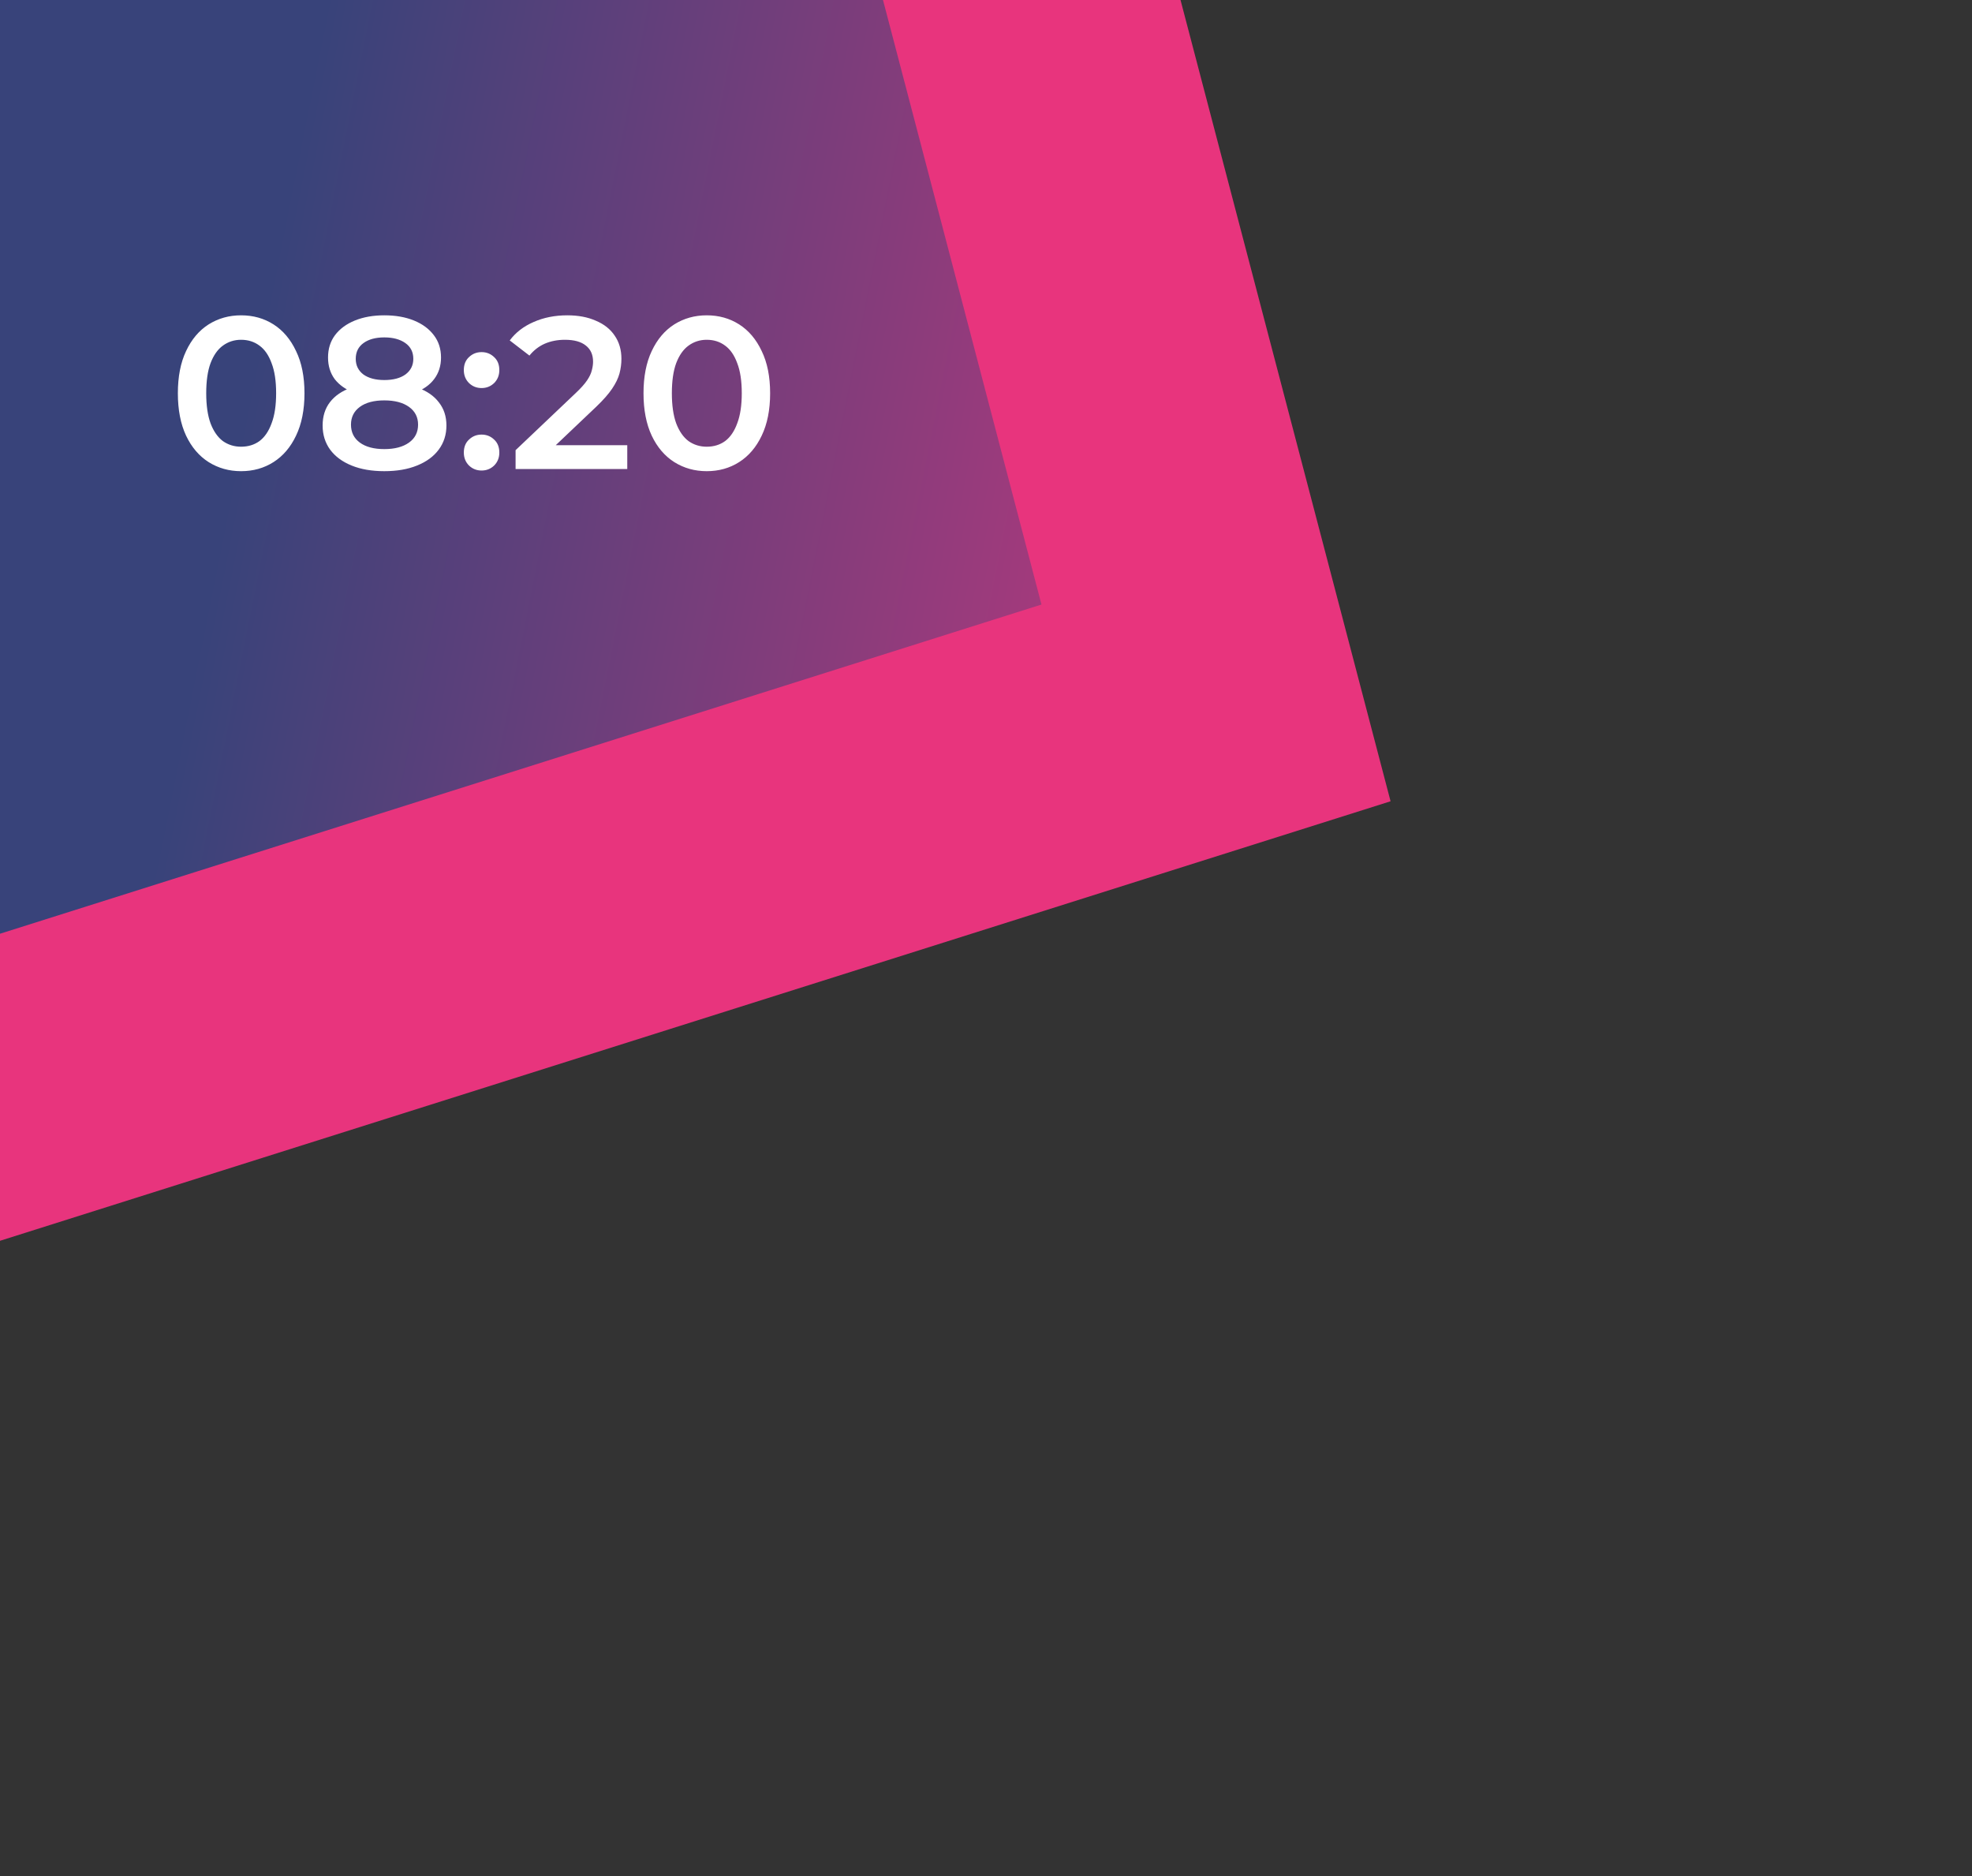
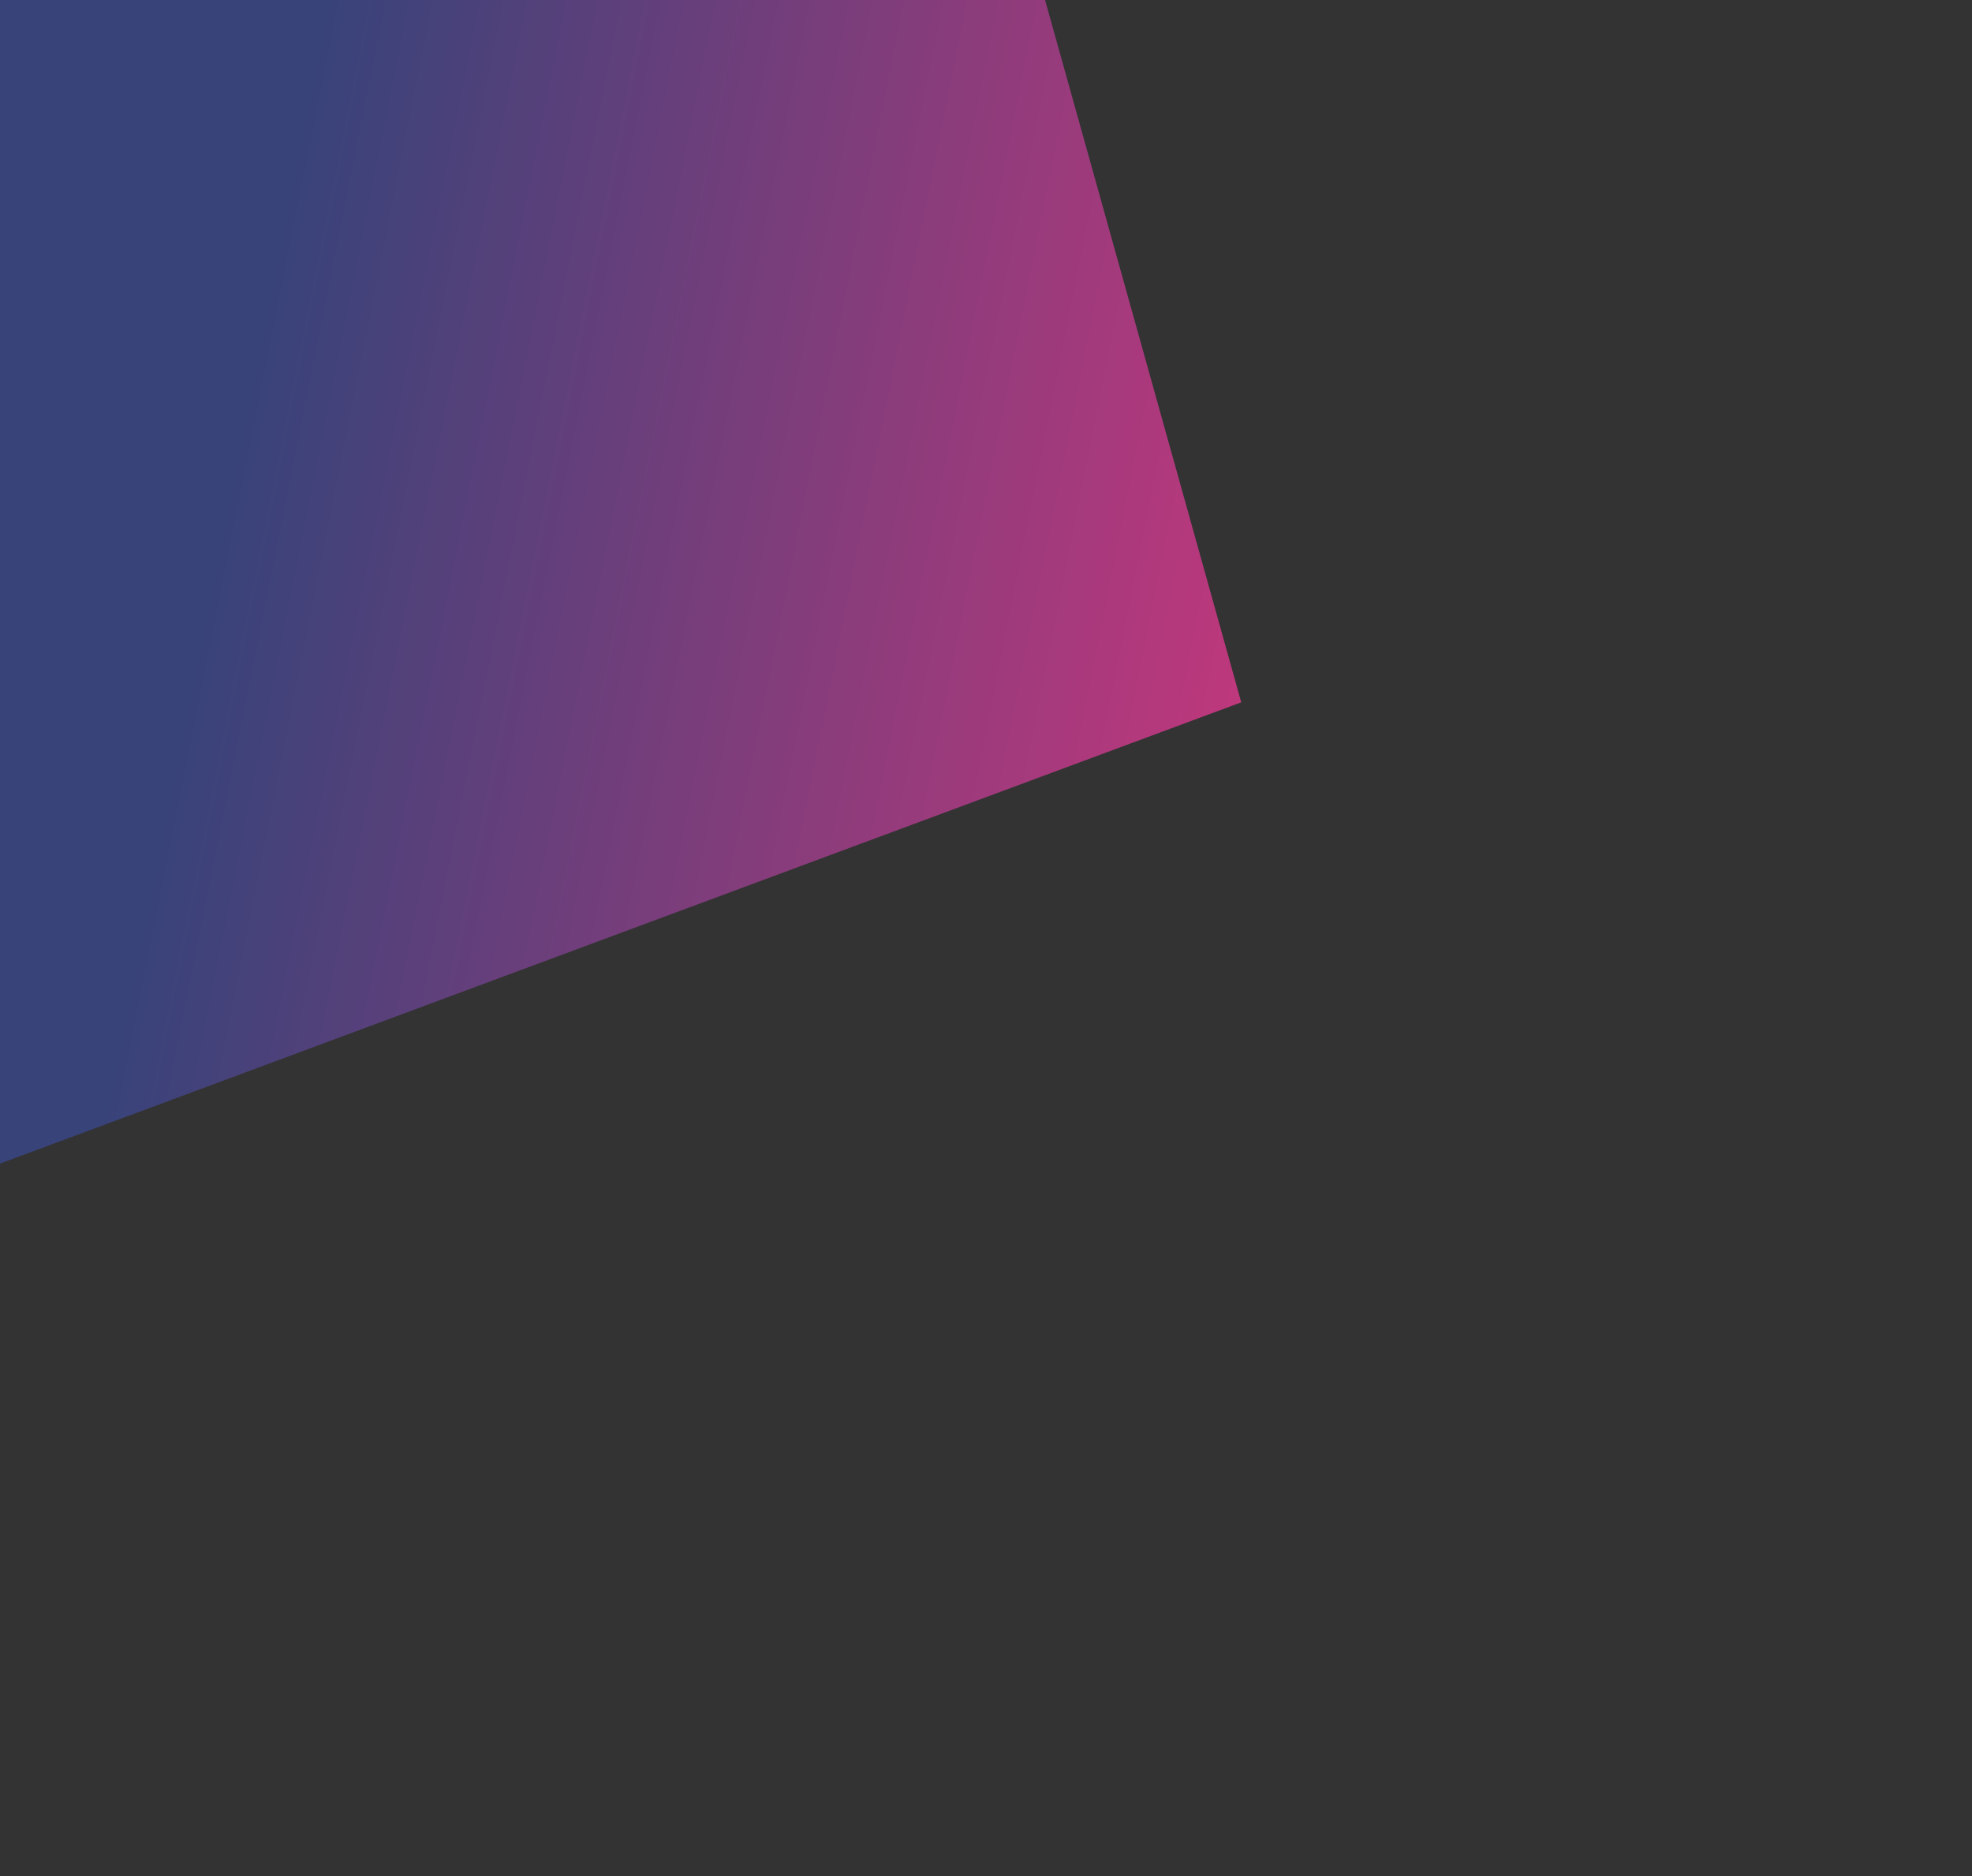
<svg xmlns="http://www.w3.org/2000/svg" width="164" height="156" viewBox="0 0 164 156" fill="none">
  <rect x="0" y="0" width="164" height="156" fill="#333333" stroke="none" />
-   <path d="M-19.998 -23L83 -14L103.228 58.402L-23.919 105.645L-19.998 -23Z" fill="#D9D9D9" />
  <path d="M-19.998 -23L83 -14L103.228 58.402L-23.919 105.645L-19.998 -23Z" fill="url(#paint0_linear_701_4)" />
-   <path d="M79.137 -72.623L56.189 -65.776L86.614 50.27L-25.128 85.585L-18.577 109.048L115.646 66.629L79.137 -72.623Z" fill="#E8347D" />
-   <path d="M20.048 39.18C19.052 39.18 18.152 38.928 17.348 38.424C16.556 37.92 15.932 37.188 15.476 36.228C15.02 35.256 14.792 34.08 14.792 32.7C14.792 31.32 15.02 30.15 15.476 29.19C15.932 28.218 16.556 27.48 17.348 26.976C18.152 26.472 19.052 26.22 20.048 26.22C21.056 26.22 21.956 26.472 22.748 26.976C23.54 27.48 24.164 28.218 24.62 29.19C25.088 30.15 25.322 31.32 25.322 32.7C25.322 34.08 25.088 35.256 24.62 36.228C24.164 37.188 23.54 37.92 22.748 38.424C21.956 38.928 21.056 39.18 20.048 39.18ZM20.048 37.146C20.636 37.146 21.146 36.99 21.578 36.678C22.01 36.354 22.346 35.862 22.586 35.202C22.838 34.542 22.964 33.708 22.964 32.7C22.964 31.68 22.838 30.846 22.586 30.198C22.346 29.538 22.01 29.052 21.578 28.74C21.146 28.416 20.636 28.254 20.048 28.254C19.484 28.254 18.98 28.416 18.536 28.74C18.104 29.052 17.762 29.538 17.51 30.198C17.27 30.846 17.15 31.68 17.15 32.7C17.15 33.708 17.27 34.542 17.51 35.202C17.762 35.862 18.104 36.354 18.536 36.678C18.98 36.99 19.484 37.146 20.048 37.146ZM31.961 39.18C30.917 39.18 30.011 39.024 29.243 38.712C28.475 38.4 27.881 37.962 27.461 37.398C27.041 36.822 26.831 36.15 26.831 35.382C26.831 34.614 27.035 33.966 27.443 33.438C27.851 32.91 28.439 32.508 29.207 32.232C29.975 31.956 30.893 31.818 31.961 31.818C33.029 31.818 33.947 31.956 34.715 32.232C35.495 32.508 36.089 32.916 36.497 33.456C36.917 33.984 37.127 34.626 37.127 35.382C37.127 36.15 36.911 36.822 36.479 37.398C36.059 37.962 35.459 38.4 34.679 38.712C33.911 39.024 33.005 39.18 31.961 39.18ZM31.961 37.344C32.825 37.344 33.509 37.164 34.013 36.804C34.517 36.444 34.769 35.946 34.769 35.31C34.769 34.686 34.517 34.194 34.013 33.834C33.509 33.474 32.825 33.294 31.961 33.294C31.097 33.294 30.419 33.474 29.927 33.834C29.435 34.194 29.189 34.686 29.189 35.31C29.189 35.946 29.435 36.444 29.927 36.804C30.419 37.164 31.097 37.344 31.961 37.344ZM31.961 33.042C30.989 33.042 30.155 32.916 29.459 32.664C28.763 32.4 28.223 32.022 27.839 31.53C27.467 31.026 27.281 30.426 27.281 29.73C27.281 29.01 27.473 28.392 27.857 27.876C28.253 27.348 28.805 26.94 29.513 26.652C30.221 26.364 31.037 26.22 31.961 26.22C32.897 26.22 33.719 26.364 34.427 26.652C35.135 26.94 35.687 27.348 36.083 27.876C36.479 28.392 36.677 29.01 36.677 29.73C36.677 30.426 36.485 31.026 36.101 31.53C35.729 32.022 35.189 32.4 34.481 32.664C33.773 32.916 32.933 33.042 31.961 33.042ZM31.961 31.602C32.705 31.602 33.293 31.446 33.725 31.134C34.157 30.81 34.373 30.378 34.373 29.838C34.373 29.274 34.151 28.836 33.707 28.524C33.263 28.212 32.681 28.056 31.961 28.056C31.241 28.056 30.665 28.212 30.233 28.524C29.801 28.836 29.585 29.274 29.585 29.838C29.585 30.378 29.795 30.81 30.215 31.134C30.647 31.446 31.229 31.602 31.961 31.602ZM40.05 32.268C39.642 32.268 39.294 32.13 39.005 31.854C38.718 31.566 38.574 31.206 38.574 30.774C38.574 30.318 38.718 29.958 39.005 29.694C39.294 29.418 39.642 29.28 40.05 29.28C40.458 29.28 40.806 29.418 41.093 29.694C41.382 29.958 41.526 30.318 41.526 30.774C41.526 31.206 41.382 31.566 41.093 31.854C40.806 32.13 40.458 32.268 40.05 32.268ZM40.05 39.126C39.642 39.126 39.294 38.988 39.005 38.712C38.718 38.424 38.574 38.064 38.574 37.632C38.574 37.176 38.718 36.816 39.005 36.552C39.294 36.276 39.642 36.138 40.05 36.138C40.458 36.138 40.806 36.276 41.093 36.552C41.382 36.816 41.526 37.176 41.526 37.632C41.526 38.064 41.382 38.424 41.093 38.712C40.806 38.988 40.458 39.126 40.05 39.126ZM42.878 39V37.434L47.882 32.682C48.302 32.286 48.614 31.938 48.818 31.638C49.022 31.338 49.154 31.062 49.214 30.81C49.286 30.546 49.322 30.3 49.322 30.072C49.322 29.496 49.124 29.052 48.728 28.74C48.332 28.416 47.75 28.254 46.982 28.254C46.37 28.254 45.812 28.362 45.308 28.578C44.816 28.794 44.39 29.124 44.03 29.568L42.392 28.308C42.884 27.648 43.544 27.138 44.372 26.778C45.212 26.406 46.148 26.22 47.18 26.22C48.092 26.22 48.884 26.37 49.556 26.67C50.24 26.958 50.762 27.372 51.122 27.912C51.494 28.452 51.68 29.094 51.68 29.838C51.68 30.246 51.626 30.654 51.518 31.062C51.41 31.458 51.206 31.878 50.906 32.322C50.606 32.766 50.168 33.264 49.592 33.816L45.29 37.902L44.804 37.02H52.166V39H42.878ZM58.773 39.18C57.777 39.18 56.877 38.928 56.073 38.424C55.281 37.92 54.657 37.188 54.201 36.228C53.745 35.256 53.517 34.08 53.517 32.7C53.517 31.32 53.745 30.15 54.201 29.19C54.657 28.218 55.281 27.48 56.073 26.976C56.877 26.472 57.777 26.22 58.773 26.22C59.781 26.22 60.681 26.472 61.473 26.976C62.265 27.48 62.889 28.218 63.345 29.19C63.813 30.15 64.047 31.32 64.047 32.7C64.047 34.08 63.813 35.256 63.345 36.228C62.889 37.188 62.265 37.92 61.473 38.424C60.681 38.928 59.781 39.18 58.773 39.18ZM58.773 37.146C59.361 37.146 59.871 36.99 60.303 36.678C60.735 36.354 61.071 35.862 61.311 35.202C61.563 34.542 61.689 33.708 61.689 32.7C61.689 31.68 61.563 30.846 61.311 30.198C61.071 29.538 60.735 29.052 60.303 28.74C59.871 28.416 59.361 28.254 58.773 28.254C58.209 28.254 57.705 28.416 57.261 28.74C56.829 29.052 56.487 29.538 56.235 30.198C55.995 30.846 55.875 31.68 55.875 32.7C55.875 33.708 55.995 34.542 56.235 35.202C56.487 35.862 56.829 36.354 57.261 36.678C57.705 36.99 58.209 37.146 58.773 37.146Z" fill="white" />
  <defs>
    <linearGradient id="paint0_linear_701_4" x1="19.165" y1="40.24" x2="129.727" y2="62.284" gradientUnits="userSpaceOnUse">
      <stop stop-color="#38437A" />
      <stop offset="1" stop-color="#E8347D" />
    </linearGradient>
  </defs>
</svg>